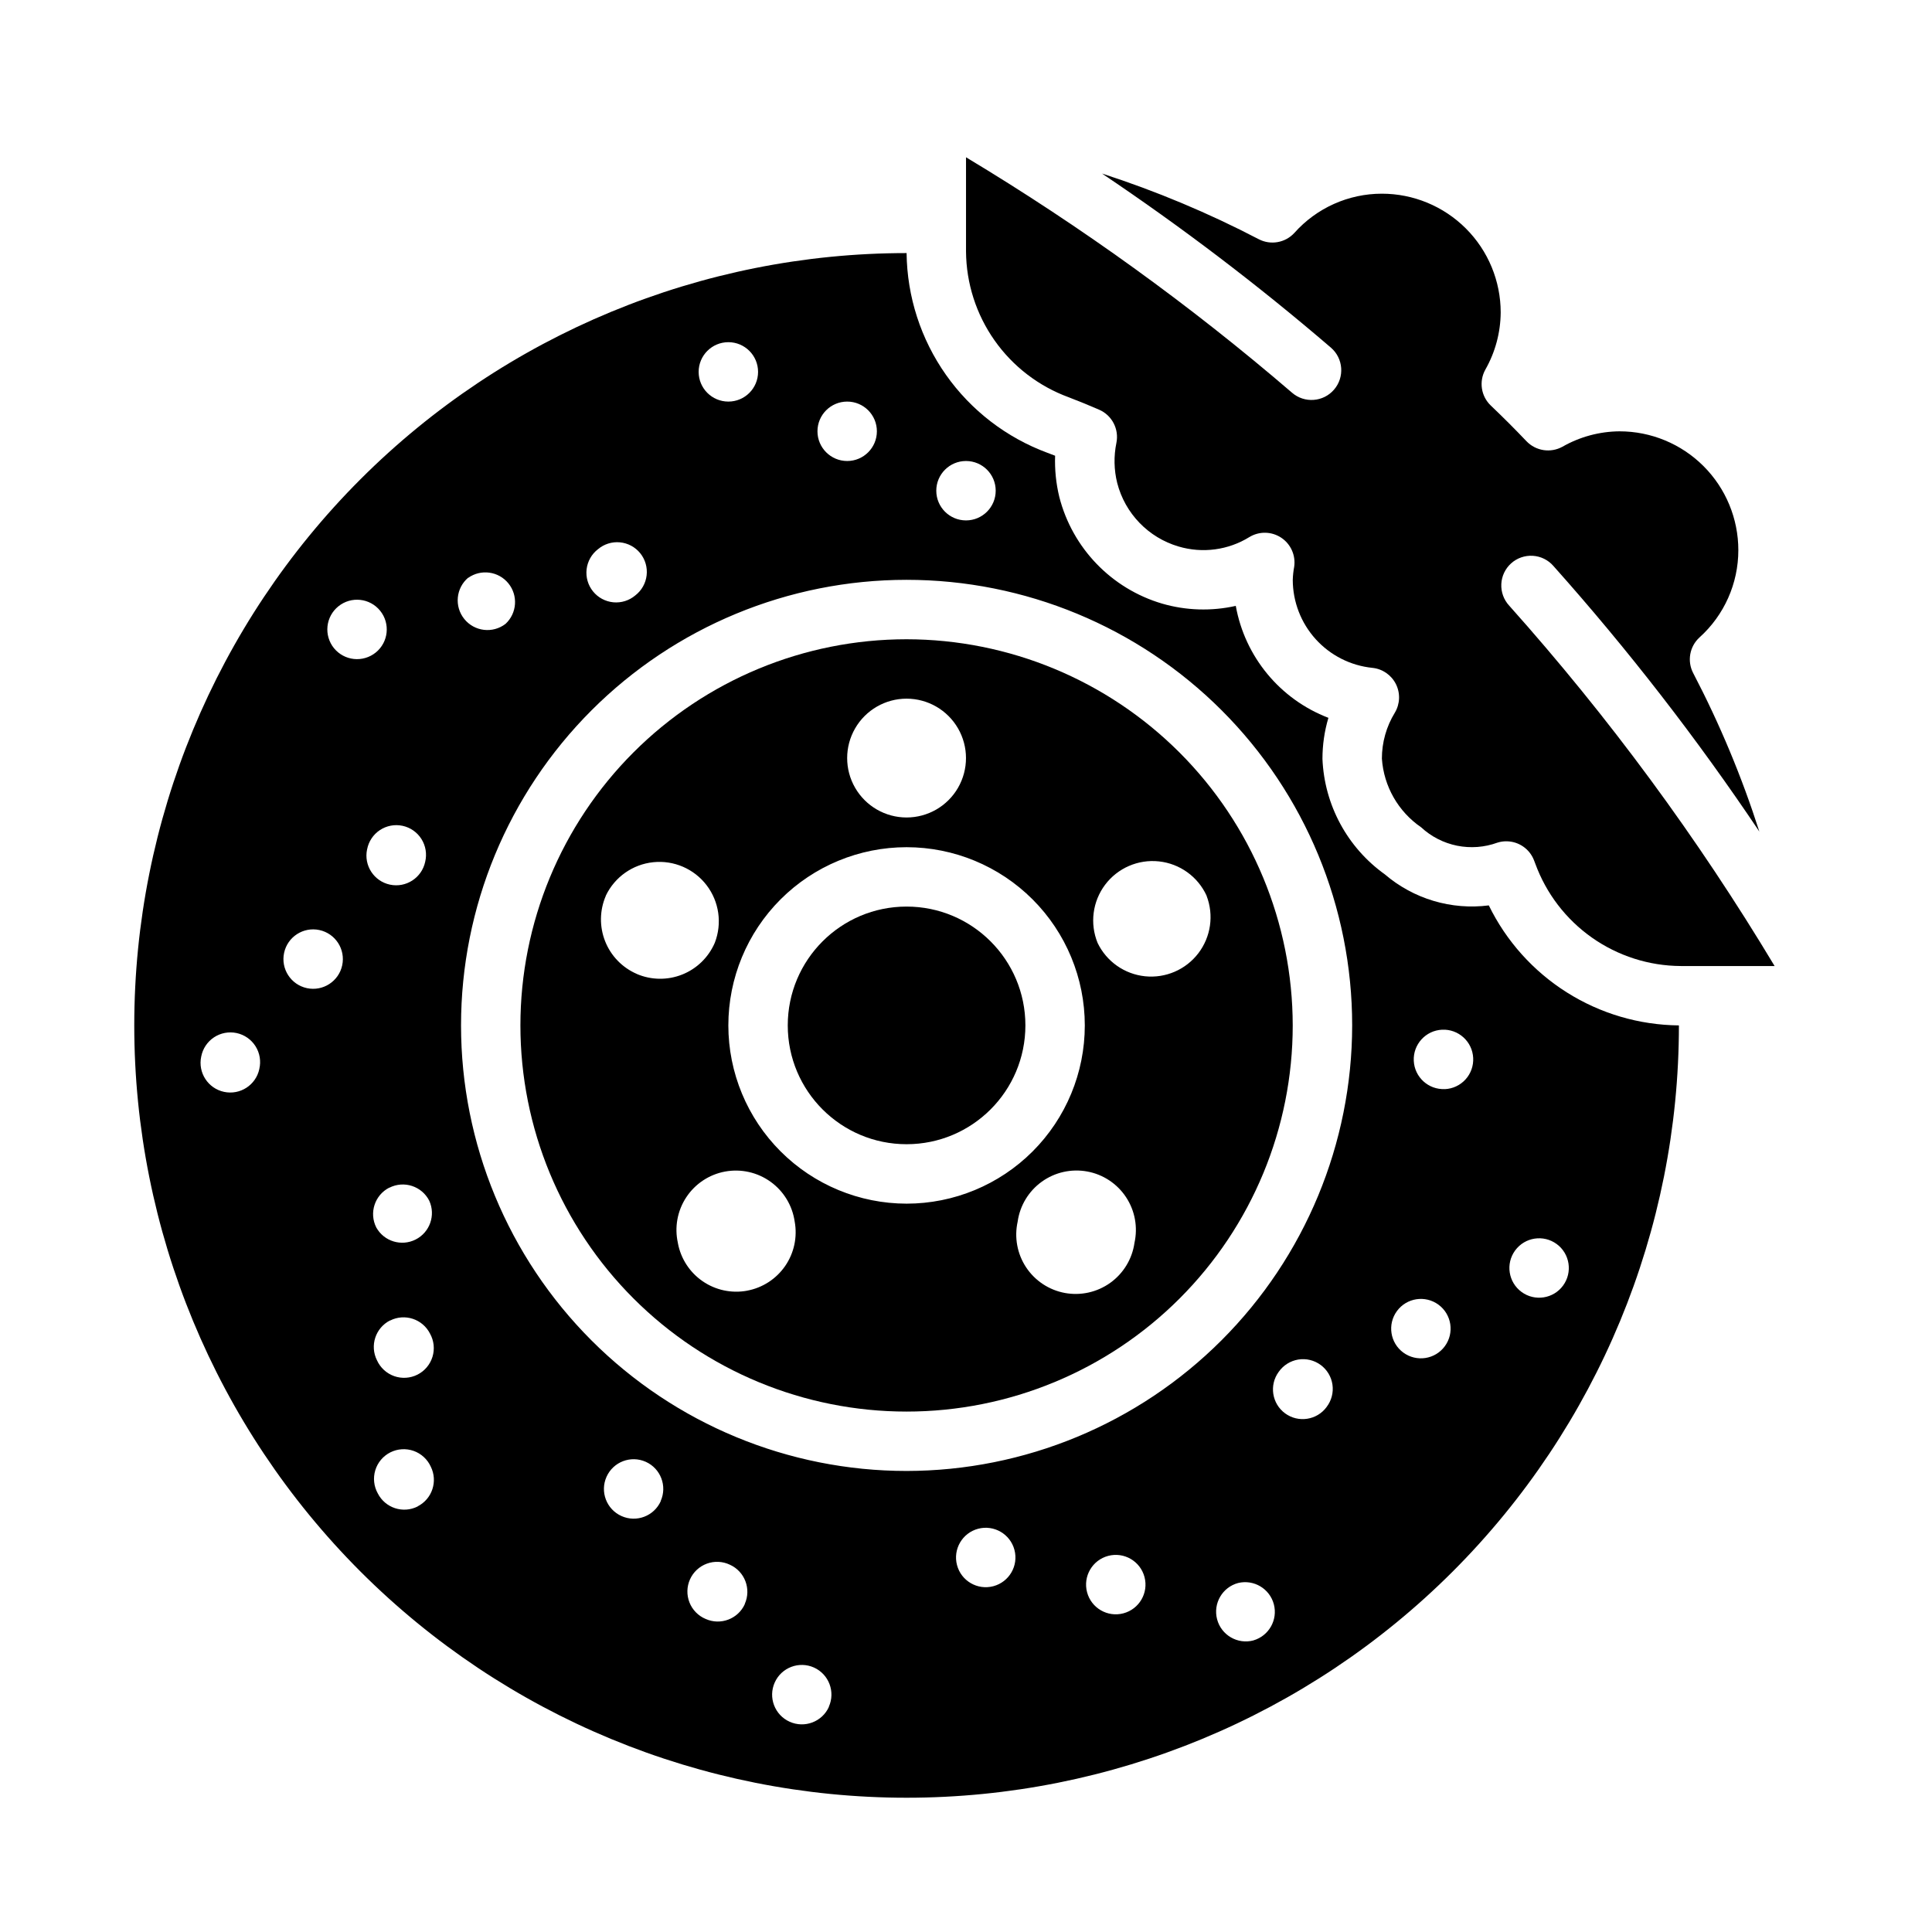
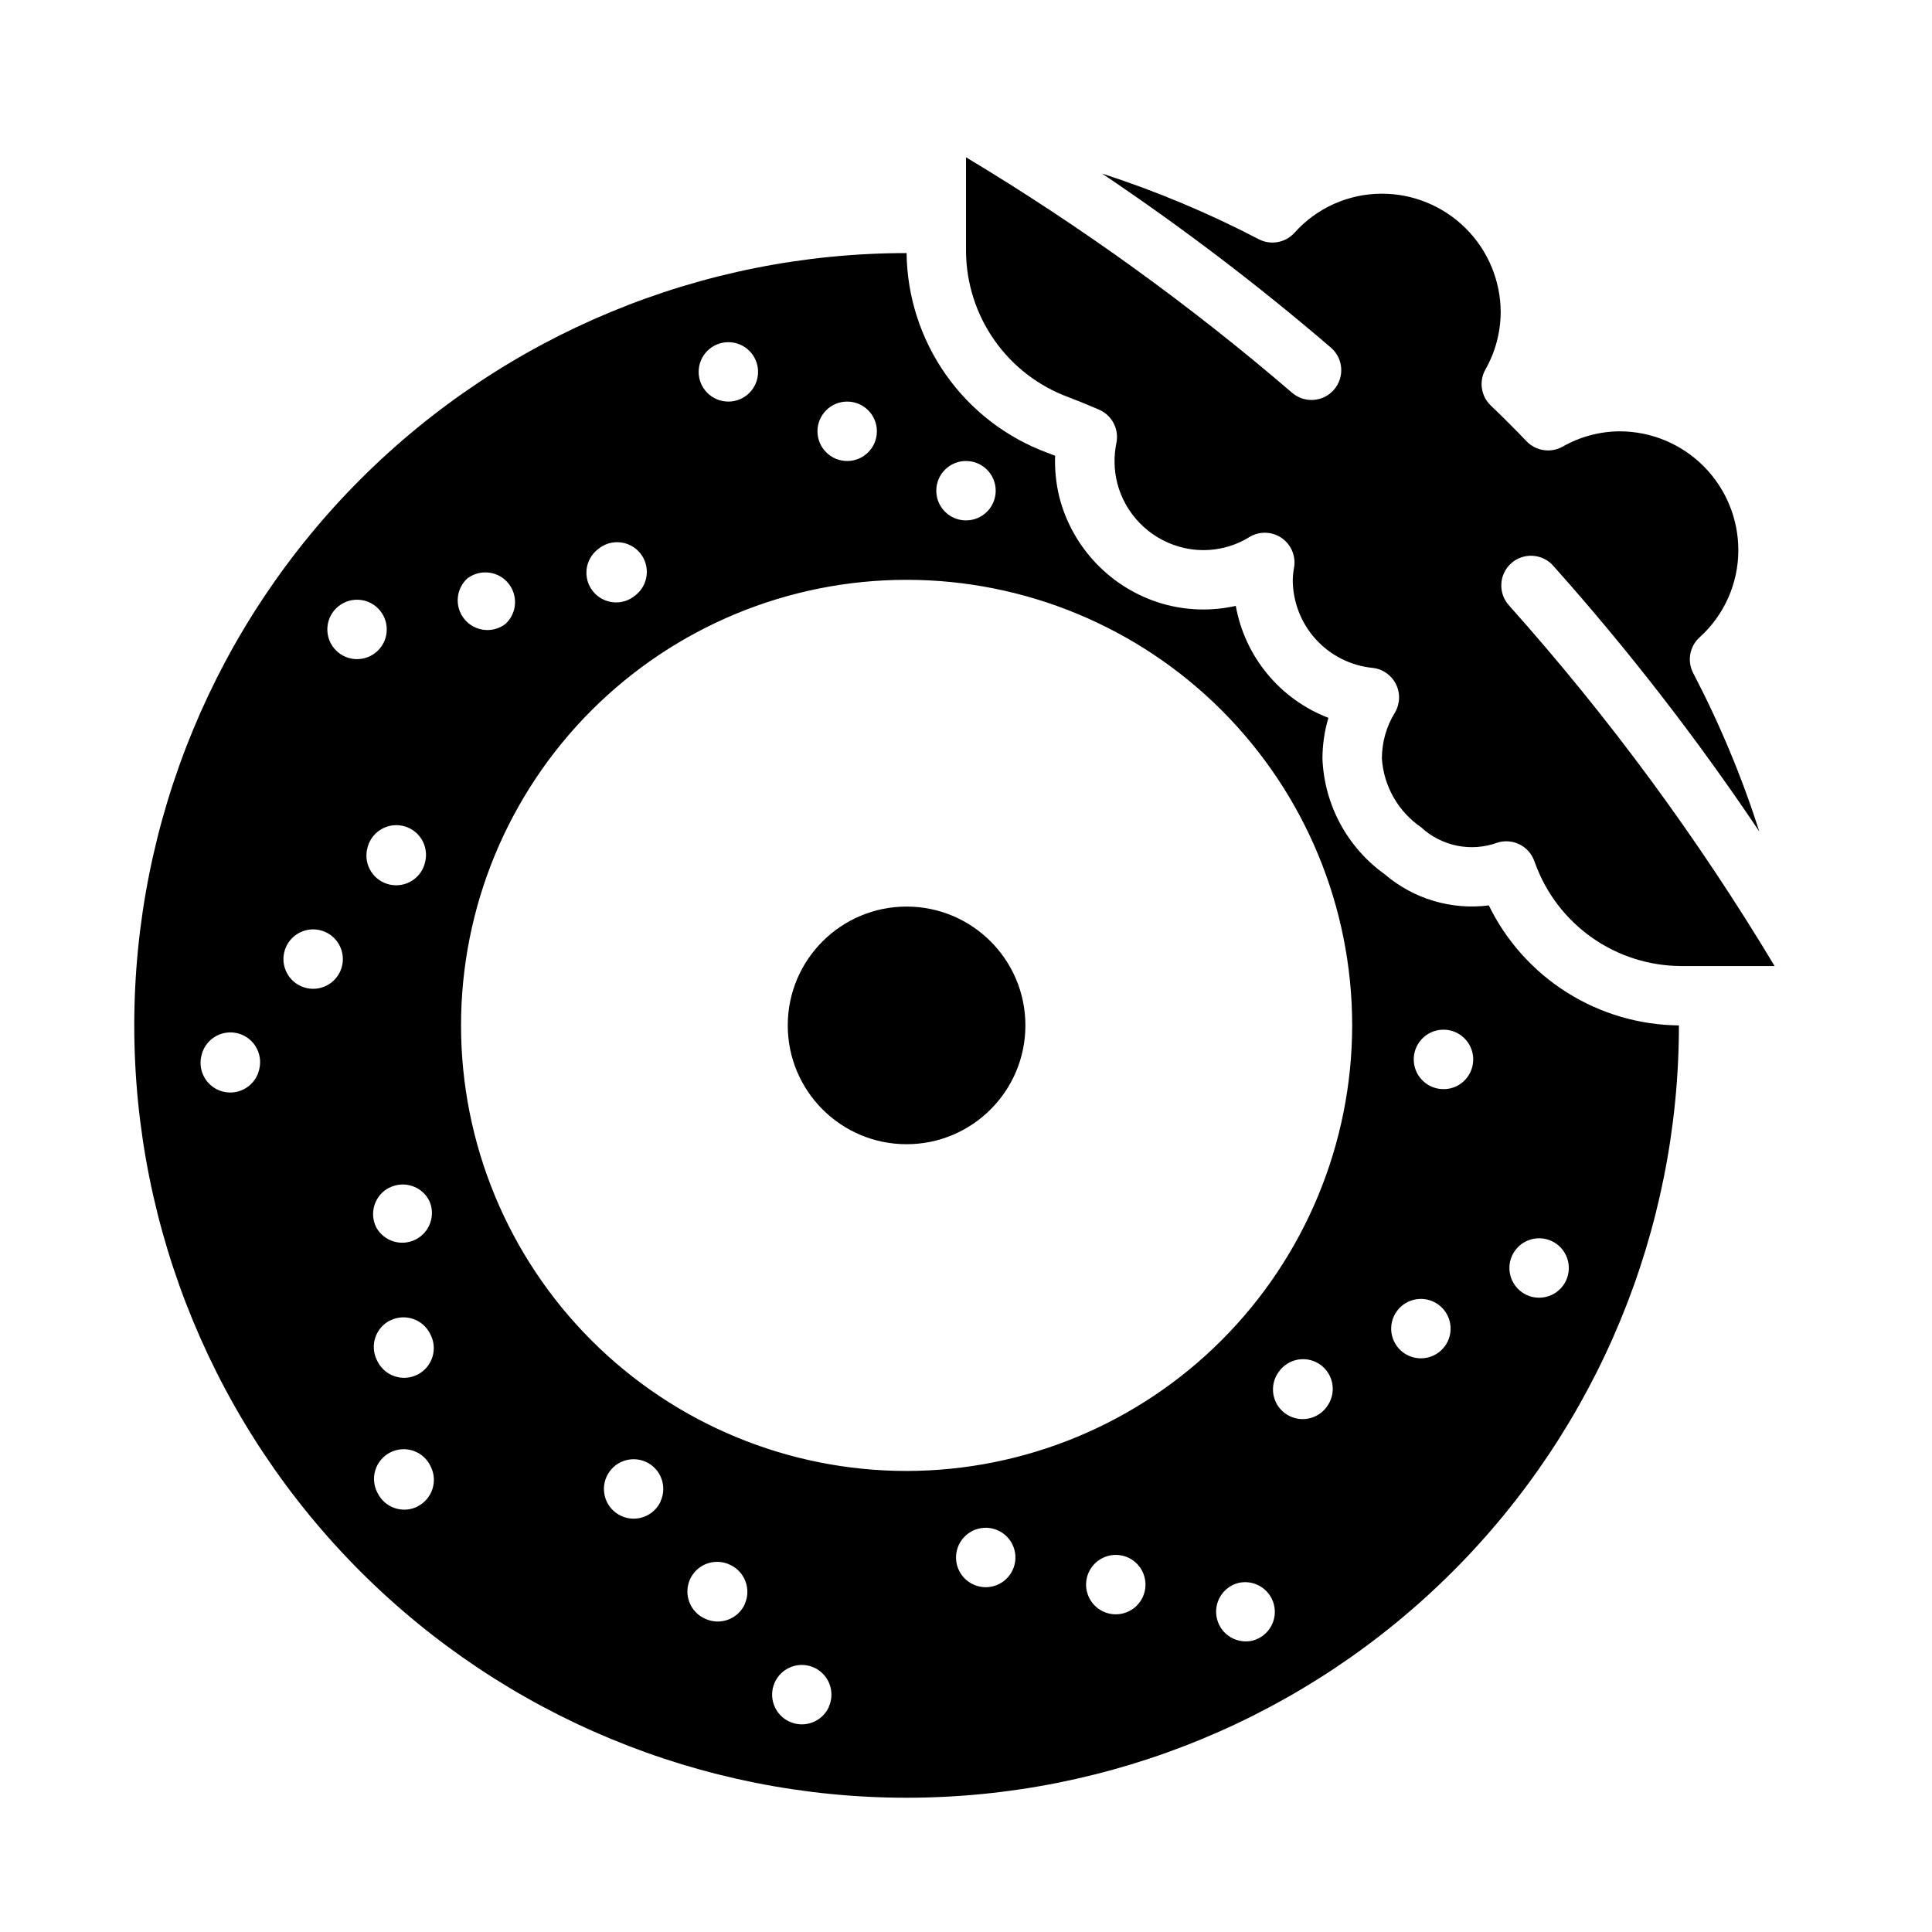
<svg xmlns="http://www.w3.org/2000/svg" fill="#000000" width="800px" height="800px" version="1.1" viewBox="144 144 512 512">
  <g>
    <path d="m415.74 415.74c0 17.391-14.098 31.488-31.488 31.488s-31.488-14.098-31.488-31.488c0-17.391 14.098-31.488 31.488-31.488s31.488 14.098 31.488 31.488" />
-     <path d="m384.25 313.41c-27.141 0-53.172 10.781-72.363 29.973s-29.973 45.223-29.973 72.363c0 27.141 10.781 53.172 29.973 72.363 19.191 19.191 45.223 29.973 72.363 29.973s53.172-10.781 72.363-29.973c19.191-19.191 29.973-45.223 29.973-72.363-0.031-27.133-10.82-53.145-30.008-72.328-19.184-19.184-45.195-29.977-72.328-30.008zm0 15.742c5.625 0 10.824 3.004 13.637 7.875 2.812 4.871 2.812 10.871 0 15.742s-8.012 7.871-13.637 7.871-10.82-3-13.633-7.871-2.812-10.871 0-15.742c2.812-4.871 8.008-7.875 13.633-7.875zm-71.508 72.934v0.004c-3.828-1.66-6.84-4.769-8.375-8.645-1.535-3.879-1.473-8.207 0.18-12.035v-0.047c2.363-4.949 7.133-8.309 12.586-8.871s10.809 1.75 14.133 6.109c3.328 4.359 4.144 10.133 2.164 15.246-1.652 3.844-4.762 6.875-8.648 8.418-3.891 1.547-8.23 1.484-12.07-0.176zm29.238 83.965h-0.004c-4.098 0.754-8.332-0.148-11.766-2.508-3.434-2.363-5.793-5.988-6.559-10.086v-0.047c-0.941-4.18-0.137-8.559 2.227-12.133 2.359-3.574 6.074-6.031 10.285-6.805 4.211-0.773 8.559 0.199 12.035 2.699 3.481 2.5 5.789 6.309 6.398 10.547v-0.016c0.758 4.109-0.148 8.355-2.519 11.797-2.375 3.441-6.019 5.801-10.133 6.551zm-4.961-70.305c0-12.527 4.977-24.539 13.832-33.398 8.859-8.855 20.871-13.832 33.398-13.832s24.539 4.977 33.398 13.832c8.859 8.859 13.836 20.871 13.836 33.398 0 12.527-4.977 24.539-13.836 33.398s-20.871 13.836-33.398 13.836c-12.523-0.016-24.527-4.996-33.383-13.852-8.855-8.852-13.836-20.859-13.848-33.383zm107.62 57.633v0.047c-0.613 4.234-2.926 8.035-6.402 10.531-3.481 2.492-7.82 3.465-12.031 2.691-4.207-0.777-7.918-3.231-10.281-6.801-2.359-3.57-3.164-7.945-2.231-12.121v-0.023c0.609-4.238 2.918-8.047 6.398-10.547 3.477-2.5 7.82-3.473 12.035-2.699 4.211 0.773 7.926 3.231 10.285 6.805 2.363 3.574 3.164 7.953 2.227 12.133zm19.121-92.016v0.047c1.965 5.106 1.137 10.867-2.188 15.215s-8.668 6.656-14.113 6.098c-5.445-0.559-10.211-3.906-12.582-8.836-2.098-5.133-1.34-10.992 1.992-15.426 3.336-4.43 8.758-6.781 14.27-6.184 5.512 0.594 10.309 4.043 12.621 9.086z" />
    <path d="m538.55 383.94c-9.934 1.273-19.945-1.715-27.555-8.227-9.934-7.106-16.035-18.395-16.531-30.602 0-3.684 0.527-7.348 1.578-10.879-12.812-4.91-22.125-16.164-24.547-29.668-6.461 1.453-13.184 1.246-19.539-0.605-13.41-3.965-23.75-14.691-27.223-28.238-0.871-3.582-1.246-7.266-1.117-10.949l-2.078-0.789c-10.836-4.012-20.203-11.219-26.859-20.668-6.656-9.445-10.289-20.691-10.422-32.246-54.281 0-106.34 21.562-144.73 59.945-38.383 38.387-59.945 90.445-59.945 144.73s21.562 106.34 59.945 144.73c38.387 38.383 90.445 59.945 144.73 59.945s106.34-21.562 144.73-59.945c38.383-38.383 59.945-90.445 59.945-144.73-10.52-0.102-20.809-3.129-29.703-8.746-8.898-5.617-16.059-13.602-20.676-23.055zm-138.55-117.77c4.348 0 7.871 3.523 7.871 7.871s-3.523 7.871-7.871 7.871-7.875-3.523-7.875-7.871 3.527-7.871 7.875-7.871zm-31.488-15.742v-0.004c4.348 0 7.871 3.523 7.871 7.871 0 4.348-3.523 7.875-7.871 7.875-4.348 0-7.875-3.527-7.875-7.875 0-4.348 3.527-7.871 7.875-7.871zm-31.488-15.742v-0.004c4.348 0 7.871 3.523 7.871 7.871s-3.523 7.871-7.871 7.871c-4.348 0-7.875-3.523-7.875-7.871s3.527-7.871 7.875-7.871zm-34.559 54.867v-0.004c1.617-1.367 3.715-2.027 5.824-1.824 2.109 0.199 4.047 1.238 5.379 2.887 1.332 1.648 1.941 3.762 1.695 5.863-0.246 2.106-1.328 4.019-3.004 5.316-1.617 1.367-3.719 2.023-5.824 1.824-2.109-0.203-4.047-1.242-5.379-2.891-1.332-1.645-1.945-3.758-1.699-5.863 0.246-2.102 1.332-4.019 3.008-5.312zm-89.742 137.76v-0.008c-0.91 4.254-5.094 6.961-9.348 6.051-4.25-0.91-6.961-5.094-6.051-9.348 0.395-2.086 1.613-3.922 3.379-5.098 1.766-1.172 3.934-1.582 6.008-1.141 2.074 0.445 3.879 1.711 5.012 3.504 1.129 1.797 1.488 3.969 0.992 6.031zm21.965-27.496c-0.914 4.254-5.098 6.961-9.348 6.051-4.254-0.91-6.961-5.098-6.051-9.348 0.91-4.254 5.094-6.961 9.348-6.051 4.25 0.91 6.961 5.098 6.051 9.348zm-2.191-84.055c-1.312-1.625-1.926-3.707-1.707-5.781 0.219-2.078 1.258-3.984 2.883-5.297 3.379-2.734 8.336-2.211 11.07 1.168 2.734 3.383 2.211 8.34-1.168 11.074-1.625 1.312-3.703 1.93-5.781 1.711s-3.981-1.254-5.297-2.875zm8.793 53.324c0.395-2.086 1.613-3.922 3.379-5.098 1.77-1.172 3.934-1.586 6.008-1.141 2.074 0.445 3.883 1.707 5.012 3.504 1.129 1.793 1.488 3.969 0.992 6.031-0.906 4.254-5.09 6.965-9.344 6.055-4.25-0.91-6.961-5.094-6.055-9.344zm5.894 89.672 0.004-0.004c3.879-1.965 8.613-0.414 10.578 3.465 1.738 3.844 0.137 8.371-3.625 10.27-3.766 1.898-8.359 0.496-10.418-3.184-1.965-3.879-0.414-8.617 3.465-10.582zm0.188 35.203h0.004c3.879-1.969 8.617-0.418 10.582 3.461 1.047 1.875 1.285 4.094 0.656 6.144-0.629 2.055-2.066 3.762-3.981 4.727-1.918 0.969-4.144 1.109-6.168 0.395-2.023-0.715-3.668-2.223-4.555-4.18-1.965-3.879-0.414-8.613 3.465-10.582zm7.32 49.262h0.004c-3.875 1.965-8.609 0.418-10.578-3.457-1.047-1.871-1.285-4.094-0.66-6.144 0.629-2.051 2.066-3.762 3.984-4.727 1.914-0.965 4.144-1.109 6.168-0.395 2.023 0.715 3.668 2.227 4.551 4.18 1.918 3.863 0.375 8.547-3.465 10.512zm13.383-246.09h0.004c3.383-2.391 8.043-1.75 10.652 1.465 2.613 3.215 2.285 7.906-0.75 10.727-3.387 2.617-8.242 2.051-10.934-1.281-2.691-3.328-2.231-8.195 1.039-10.961zm51.027 244.7 0.004-0.004c-1.789 3.961-6.445 5.723-10.406 3.938-3.969-1.781-5.742-6.441-3.961-10.406 1.781-3.969 6.441-5.742 10.406-3.961 3.957 1.789 5.715 6.441 3.938 10.398zm22.285 27.262 0.004-0.004c-1.789 3.957-6.445 5.719-10.406 3.938-1.953-0.824-3.496-2.398-4.269-4.371-0.777-1.973-0.727-4.176 0.141-6.109 0.867-1.938 2.481-3.438 4.473-4.168 1.988-0.73 4.191-0.625 6.106 0.289 3.949 1.789 5.707 6.434 3.934 10.391zm22.277 27.254 0.004-0.004c-1.789 3.953-6.438 5.715-10.398 3.934-3.965-1.777-5.738-6.438-3.957-10.406 1.777-3.965 6.438-5.738 10.406-3.957 3.949 1.789 5.707 6.441 3.926 10.398zm43.578-31.988c-4.207 1.109-8.516-1.398-9.625-5.602-1.109-4.203 1.398-8.512 5.602-9.625 4.203-1.109 8.512 1.398 9.621 5.602 1.113 4.203-1.395 8.512-5.598 9.625zm34.465 7.188h-0.004c-4.203 1.109-8.512-1.398-9.621-5.602-1.113-4.203 1.395-8.512 5.602-9.625 4.203-1.109 8.512 1.398 9.621 5.602 1.113 4.203-1.395 8.512-5.602 9.625zm34.465 7.18h-0.004c-4.203 1.109-8.512-1.398-9.625-5.602-1.109-4.203 1.398-8.516 5.602-9.625 4.156-0.988 8.344 1.516 9.438 5.644 1.09 4.133-1.312 8.379-5.414 9.574zm19.406-61.867h-0.004c-2.574 3.504-7.5 4.262-11.008 1.691-3.504-2.57-4.262-7.5-1.691-11.004 1.215-1.734 3.078-2.906 5.168-3.254 2.09-0.344 4.231 0.168 5.938 1.422s2.84 3.141 3.137 5.238c0.297 2.098-0.262 4.227-1.551 5.906zm-111.32 16.957c-31.316 0-61.352-12.441-83.496-34.586-22.145-22.145-34.582-52.18-34.582-83.496 0-31.316 12.438-61.352 34.582-83.496 22.145-22.145 52.18-34.582 83.496-34.582s61.352 12.438 83.496 34.582c22.145 22.145 34.586 52.18 34.586 83.496-0.035 31.305-12.488 61.32-34.625 83.457-22.137 22.137-52.152 34.59-83.457 34.625zm142.64-33.062c-2.57 3.504-7.496 4.262-11.004 1.691s-4.266-7.5-1.691-11.004c2.57-3.508 7.496-4.266 11.004-1.695 3.508 2.574 4.266 7.5 1.691 11.008zm0-68.141c-4.34 0.203-8.023-3.148-8.234-7.488-0.207-4.348 3.152-8.039 7.5-8.246s8.039 3.152 8.246 7.5c0.102 2.086-0.629 4.133-2.035 5.68s-3.371 2.473-5.461 2.57zm31.332 52.074c-2.57 3.504-7.5 4.262-11.004 1.691-3.508-2.57-4.266-7.5-1.695-11.004 2.574-3.508 7.5-4.266 11.008-1.695 3.504 2.574 4.262 7.5 1.691 11.008z" />
    <path d="m543.95 304.5c-1.434-1.547-2.184-3.606-2.086-5.711 0.094-2.109 1.035-4.086 2.602-5.496 1.57-1.41 3.641-2.129 5.746-2 2.106 0.129 4.07 1.098 5.453 2.688 19.785 22.18 38.023 45.699 54.578 70.387-4.629-14.473-10.492-28.516-17.523-41.984-1.652-3.16-0.977-7.035 1.652-9.445 6.562-5.902 10.309-14.316 10.305-23.145 0-8.352-3.316-16.359-9.223-22.266-5.906-5.902-13.914-9.223-22.266-9.223-5.312 0.043-10.52 1.449-15.129 4.086-3.141 1.723-7.039 1.125-9.52-1.457-3.07-3.227-6.219-6.375-9.445-9.445-2.606-2.473-3.207-6.394-1.465-9.531 2.629-4.617 4.031-9.828 4.07-15.141 0-8.352-3.316-16.359-9.223-22.266-5.906-5.902-13.914-9.223-22.266-9.223-8.855 0-17.289 3.777-23.184 10.387-2.406 2.633-6.281 3.32-9.445 1.676-13.336-6.953-27.227-12.77-41.535-17.398 21.117 14.176 41.375 29.582 60.672 46.145 3.293 2.848 3.656 7.828 0.809 11.125-2.848 3.297-7.824 3.66-11.121 0.812-26.992-23.195-55.898-44.066-86.402-62.395v24.969c0.062 8.445 2.703 16.664 7.566 23.566 4.863 6.906 11.719 12.16 19.645 15.062 2.699 1.031 5.391 2.133 8.047 3.289 3.43 1.48 5.348 5.168 4.59 8.824-0.719 3.508-0.645 7.133 0.219 10.605 2.078 8.086 8.262 14.484 16.273 16.836 6.328 1.875 13.16 0.961 18.773-2.516 2.606-1.574 5.883-1.5 8.418 0.18 2.535 1.684 3.875 4.68 3.438 7.691-0.215 1.148-0.34 2.312-0.379 3.481 0.012 5.812 2.176 11.414 6.078 15.723 3.906 4.309 9.266 7.016 15.051 7.602 2.672 0.281 5.012 1.906 6.211 4.309 1.199 2.402 1.094 5.25-0.281 7.555-2.254 3.664-3.441 7.883-3.441 12.184 0.5 7.344 4.336 14.051 10.406 18.207 2.668 2.473 5.969 4.156 9.531 4.875 3.566 0.715 7.262 0.434 10.676-0.812 0.766-0.242 1.562-0.367 2.363-0.359 3.242 0 6.152 1.992 7.328 5.012l0.34 0.891c2.887 7.922 8.129 14.77 15.023 19.625 6.894 4.852 15.109 7.481 23.539 7.527h24.867c-20.391-33.977-43.941-65.953-70.336-95.504z" />
  </g>
</svg>